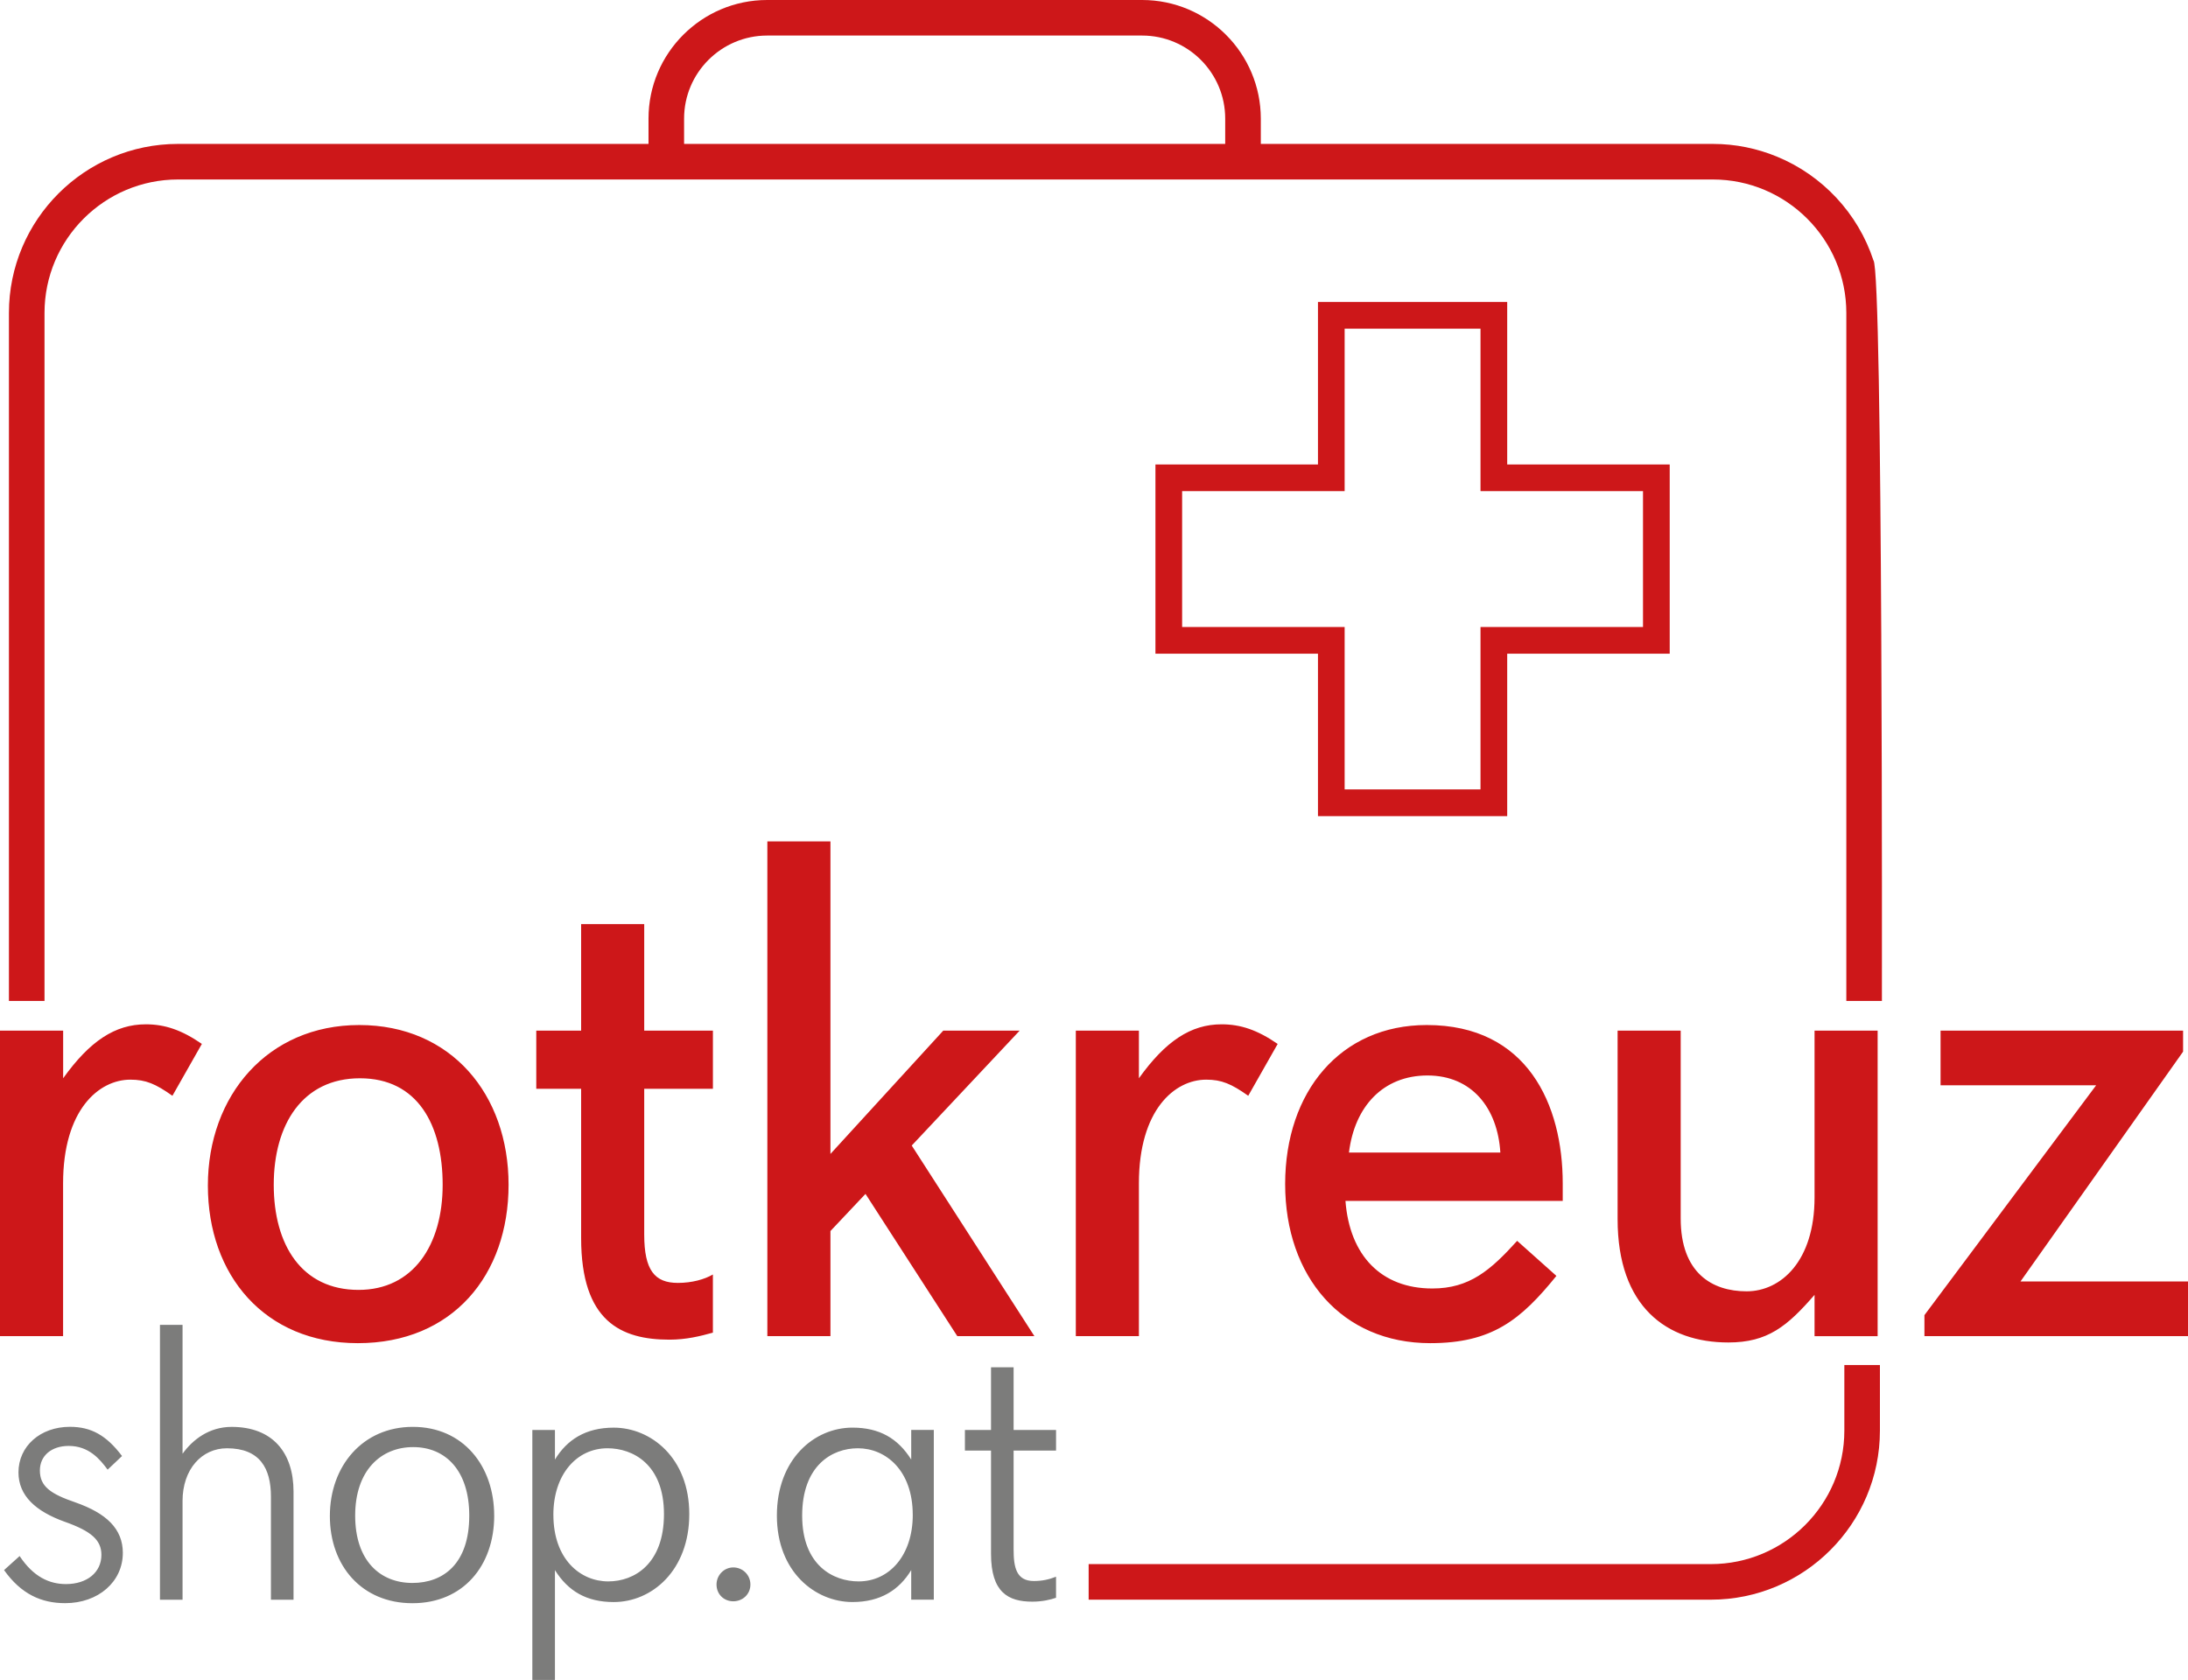
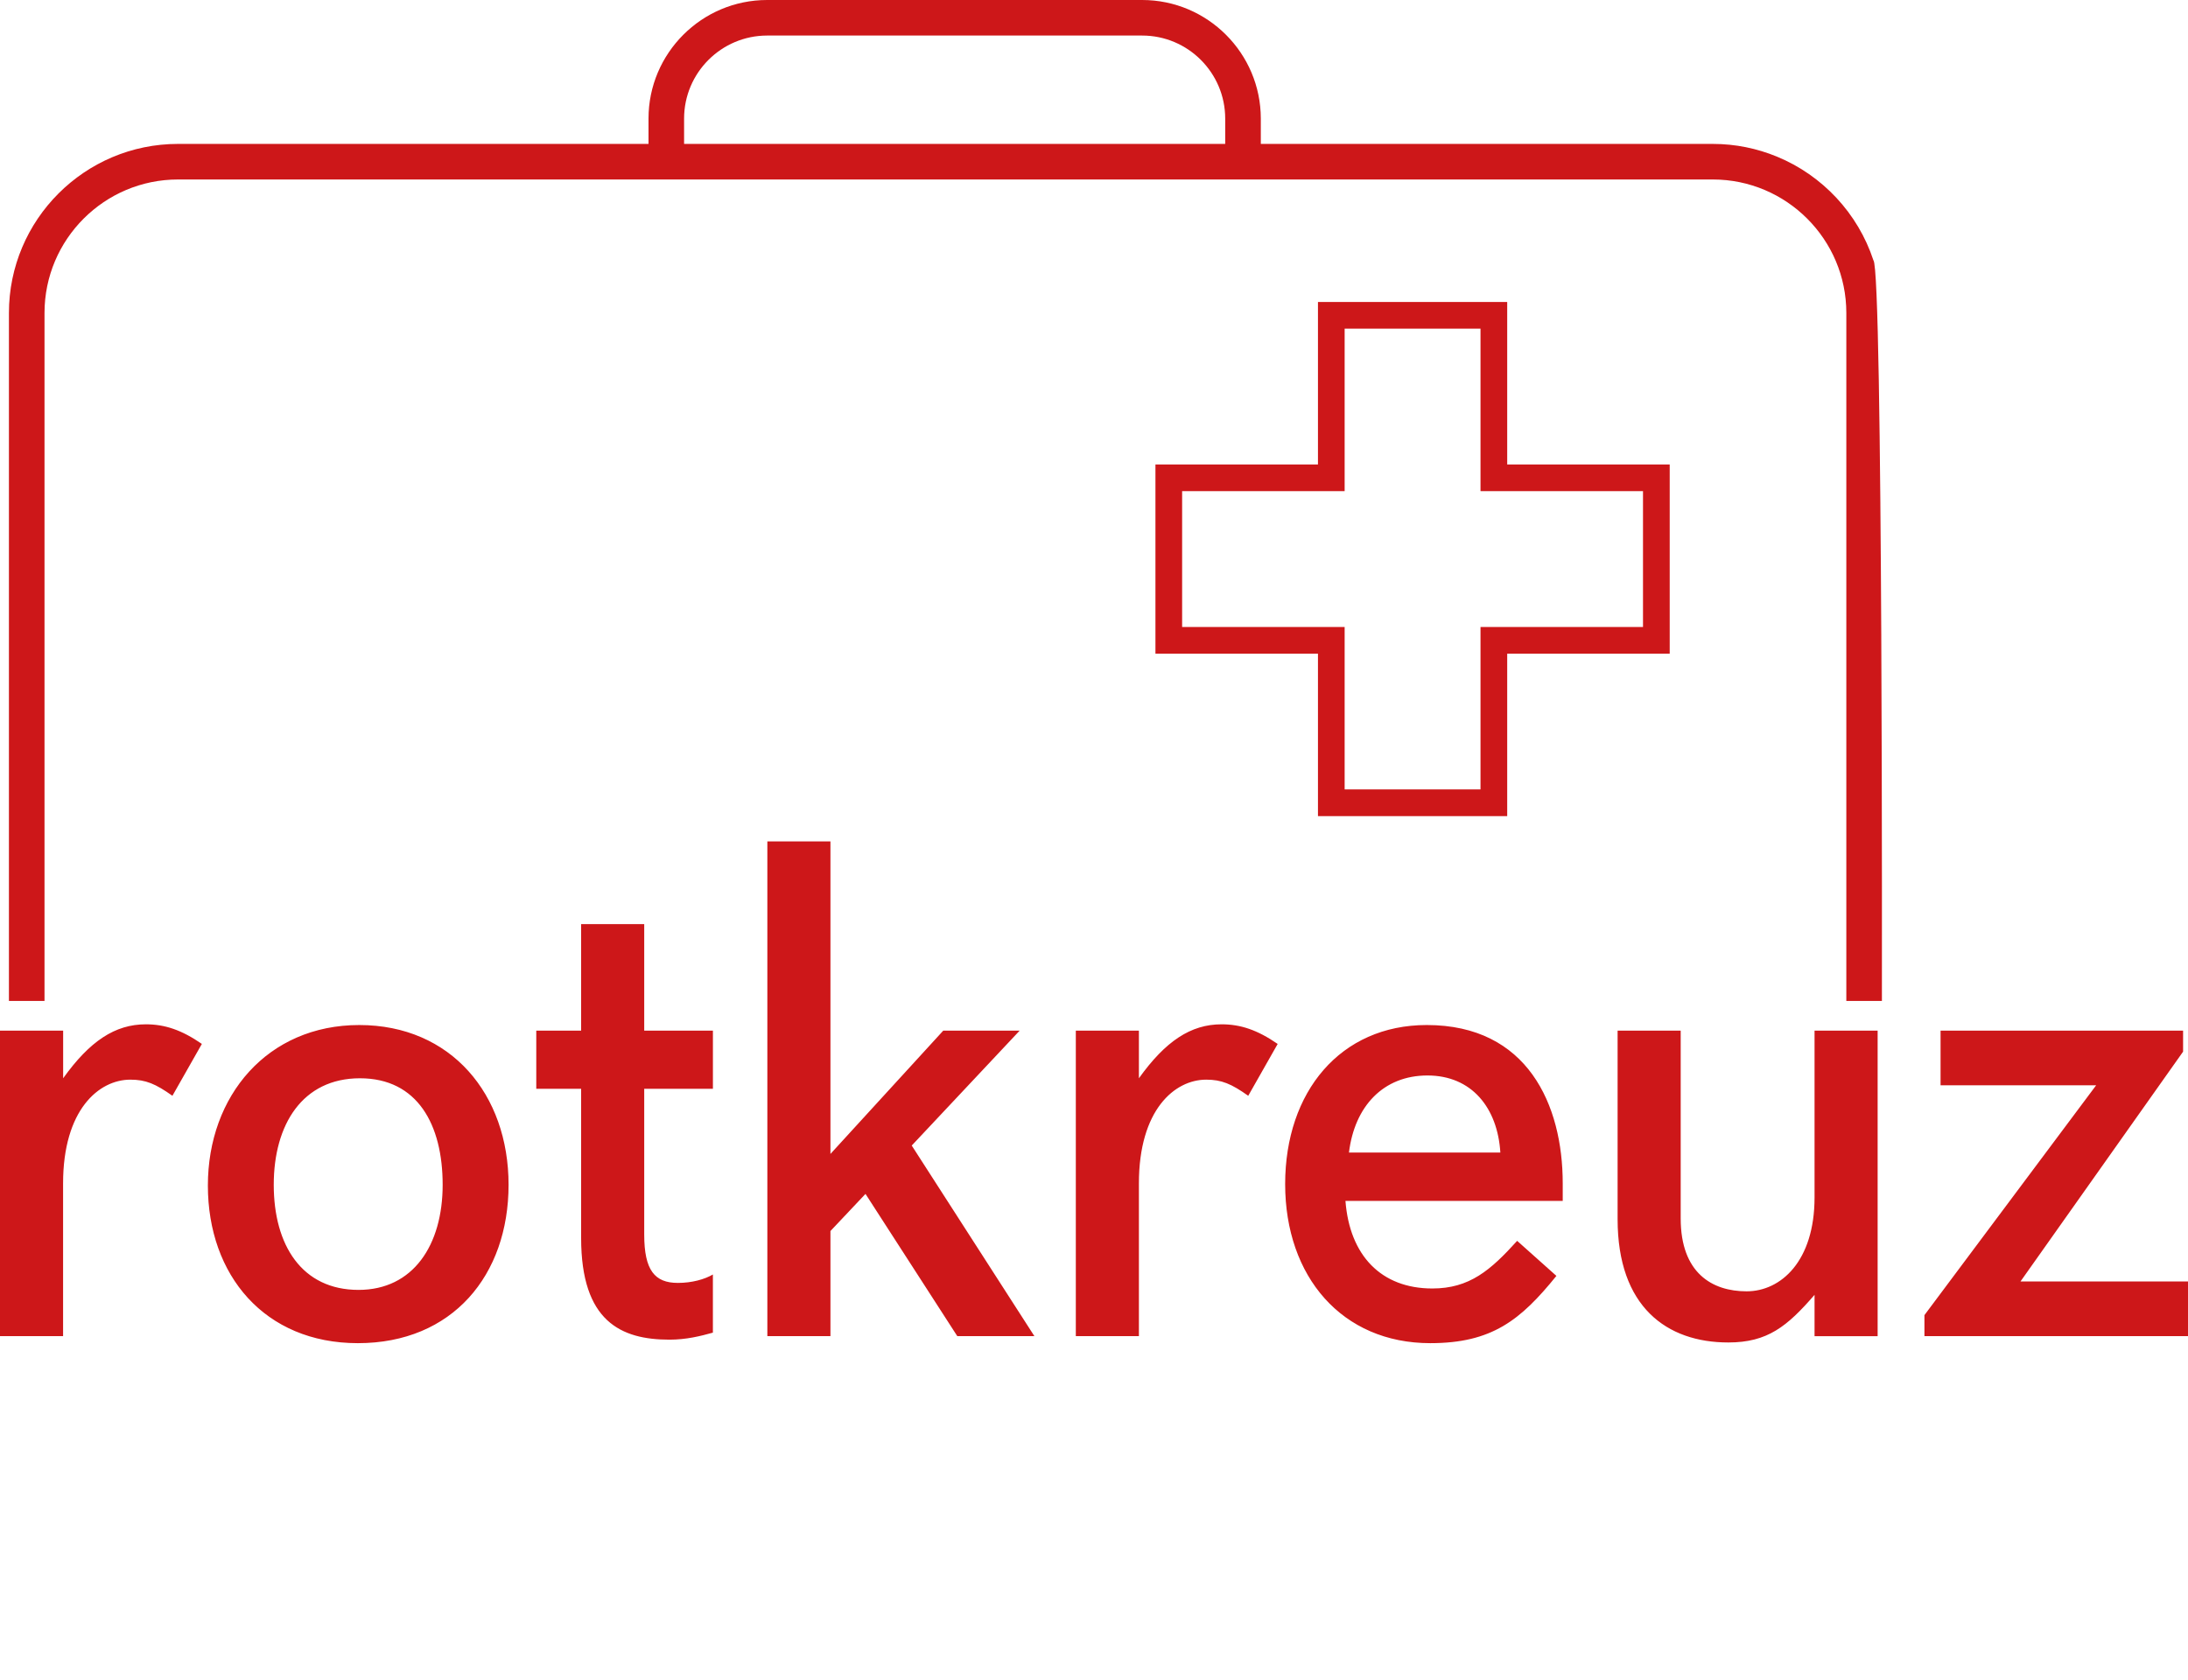
<svg xmlns="http://www.w3.org/2000/svg" id="Ebene_1" data-name="Ebene 1" viewBox="0 0 948.2 728.17">
  <defs>
    <style>
      .cls-1 {
        clip-path: url(#clippath);
      }

      .cls-2 {
        fill: none;
      }

      .cls-2, .cls-3, .cls-4 {
        stroke-width: 0px;
      }

      .cls-3 {
        fill: #cd1719;
      }

      .cls-4 {
        fill: #7c7c7b;
      }
    </style>
    <clipPath id="clippath">
      <rect class="cls-2" width="948.2" height="728.17" />
    </clipPath>
  </defs>
  <path class="cls-3" d="m712.02,271.78h-70.42v70.4h-58.88v-70.4h-70.43v-58.89h70.43v-70.43h58.88v70.43h70.42v58.89Zm11.57-70.45h-70.42v-70.43h-82.01v70.43h-70.43v82.02h70.43v70.41h82.01v-70.41h70.42v-82.02Z" />
  <g class="cls-1">
    <path class="cls-3" d="m19.29,433.86V135.65c0-31.9,25.95-57.85,57.85-57.85h665.14c31.9,0,57.85,25.95,57.85,57.85v298.21h15.42s.49-316.96-3.68-321.03c-6.71-20.39-22.12-36.85-41.85-44.96-8.56-3.52-17.92-5.49-27.73-5.49h-195.9v-10.97C546.37,23.06,523.31,0,494.96,0h-162.51c-28.35,0-51.41,23.06-51.41,51.41v10.97H77.14C36.74,62.38,3.87,95.25,3.87,135.65v298.21M530.96,62.38h-234.5v-10.97c0-19.85,16.15-36,36-36h162.51c19.85,0,35.99,16.15,35.99,36v10.97Z" />
-     <path class="cls-3" d="m471.78,693.4h269.64c40.4,0,73.27-32.87,73.27-73.27v-28.42h-15.42v28.42c0,31.91-25.95,57.85-57.85,57.85h-269.64" />
    <path class="cls-3" d="m948.2,579.17v-23.69h-72.6l70.47-99.63v-9.11h-105.1v23.69h67.43l-74.42,99.63v9.11h114.21Zm-247.19-132.43v81.71c0,37.97,21.26,53.46,47.99,53.46,17.01,0,25.52-6.99,37.36-20.65v17.92h27.34v-132.43h-27.34v72.29c0,27.64-14.58,40.7-29.46,40.7s-28.55-7.9-28.55-31.59v-81.4h-27.34Zm-116.42,52.85c2.43-20.05,14.88-33.41,34.02-33.41s30.38,13.97,31.59,33.41h-65.61Zm92.64,20.96v-7.59c0-34.02-15.19-68.65-58.93-68.65-37.36,0-61.36,28.86-61.36,68.95s24.6,68.95,62.88,68.95c26.73,0,39.18-10.02,54.67-29.16l-17.01-15.19c-11.54,12.76-20.65,20.65-36.75,20.65-22.17,0-35.84-14.28-37.66-37.97h94.16Zm-123.53-68.04c-8.81-6.08-16.1-8.51-24.3-8.51-13.36,0-24.3,7.29-35.84,23.39v-20.65h-27.34v132.43h27.34v-66.22c0-31.89,15.49-44.96,29.16-44.96,6.68,0,10.93,1.82,18.22,6.99l12.76-22.48Zm-193.82,81.1l15.19-16.1,39.79,61.66h33.41l-53.16-82.62,46.78-49.82h-33.11l-48.9,53.46v-135.47h-27.34v214.45h27.34v-45.56Zm-50.93,18.83c-3.65,2.13-9.11,3.65-15.19,3.65-10.02,0-14.58-5.47-14.58-20.96v-63.18h29.77v-25.21h-29.77v-46.17h-27.34v46.17h-19.44v25.21h19.44v64.7c0,36.15,17.31,44.04,38.27,44.04,7.29,0,13.36-1.52,18.83-3.04v-25.21Zm-153.57,6.68c-24.6,0-36.75-19.44-36.75-45.56s12.45-46.17,37.36-46.17,35.84,20.05,35.84,46.17-12.76,45.56-36.45,45.56m-.3,23.09c41.01,0,65.31-29.46,65.31-68.65s-24.91-69.25-64.7-69.25-65.61,30.68-65.61,69.56,24.6,68.34,65,68.34m-67.58-129.7c-8.81-6.08-16.1-8.51-24.3-8.51-13.37,0-24.3,7.29-35.84,23.39v-20.65H0v132.43h27.34v-66.22c0-31.89,15.49-44.96,29.16-44.96,6.68,0,10.94,1.82,18.22,6.99l12.76-22.48Z" />
-     <path class="cls-4" d="m457.65,683.45c-3.04,1.18-5.91,1.86-9.62,1.86-7.59,0-8.77-5.91-8.77-13.67v-42.86h18.39v-8.94h-18.39v-27.17h-9.79v27.17h-11.31v8.94h11.31v44.72c0,16.71,7.42,20.76,17.89,20.76,4.22,0,7.93-.84,10.29-1.69v-9.11Zm-62.76,9.96h9.79v-73.58h-9.79v12.83c-5.74-9.11-13.67-13.84-25.48-13.84-16.54,0-32.74,13.67-32.74,38.14s16.71,37.46,32.74,37.46c12.15,0,20.25-5.23,25.48-13.84v12.83Zm.67-36.79c0,17.55-10.12,28.86-23.46,28.86-10.97,0-24.47-6.92-24.47-28.52s12.82-29.19,24.13-29.19c12.15,0,23.79,9.62,23.79,28.86m-85.03,30.21c0,4.22,3.21,7.26,7.26,7.26s7.42-3.04,7.42-7.26-3.38-7.42-7.42-7.42-7.26,3.38-7.26,7.42m-44.55,7.59c16.54,0,32.74-13.67,32.74-38.14s-16.71-37.46-32.74-37.46c-12.15,0-20.25,5.23-25.48,13.84v-12.83h-9.79v108.34h9.79v-47.59c5.74,9.11,13.67,13.84,25.48,13.84m-26.16-37.8c0-17.55,10.12-28.86,23.46-28.86,10.97,0,24.47,6.92,24.47,28.52s-12.83,29.19-24.13,29.19c-12.15,0-23.79-9.62-23.79-28.86m-61.09,29.53c-14.01,0-24.81-9.62-24.81-29.19s11.14-29.7,25.14-29.7,24.3,10.12,24.3,29.7c0,20.76-11.14,29.19-24.64,29.19m35.44-29.19c0-21.6-13.5-38.47-35.27-38.47s-35.94,17.04-35.94,38.64,13.84,37.8,35.78,37.8,35.44-16.2,35.44-37.97m-135.07-6.24c0-14.01,8.44-22.95,19.24-22.95,14.34,0,19.07,8.78,19.07,20.93v44.72h9.79v-46.91c0-16.71-8.94-28.01-26.83-28.01-9.79,0-16.88,5.57-21.26,11.64v-55.86h-9.79v119.14h9.79v-42.69Zm-25.87,22.44c0-10.46-7.09-17.21-20.59-21.94-10.8-3.71-15.36-6.92-15.36-13.84,0-6.41,5.06-10.63,12.49-10.63,8.77,0,13.5,5.74,16.87,10.29l6.24-5.91c-6.75-8.94-13.33-12.66-22.61-12.66-12.83,0-22.27,8.44-22.27,19.74,0,10.12,7.42,16.88,20.08,21.43,11.48,4.05,15.86,7.93,15.86,14.34,0,7.59-6.24,12.66-15.36,12.66-7.26,0-14.17-3.21-20.08-12.15l-6.75,6.08c7.43,10.46,16.2,14.34,26.49,14.34,14.34,0,24.98-9.28,24.98-21.77" />
  </g>
</svg>